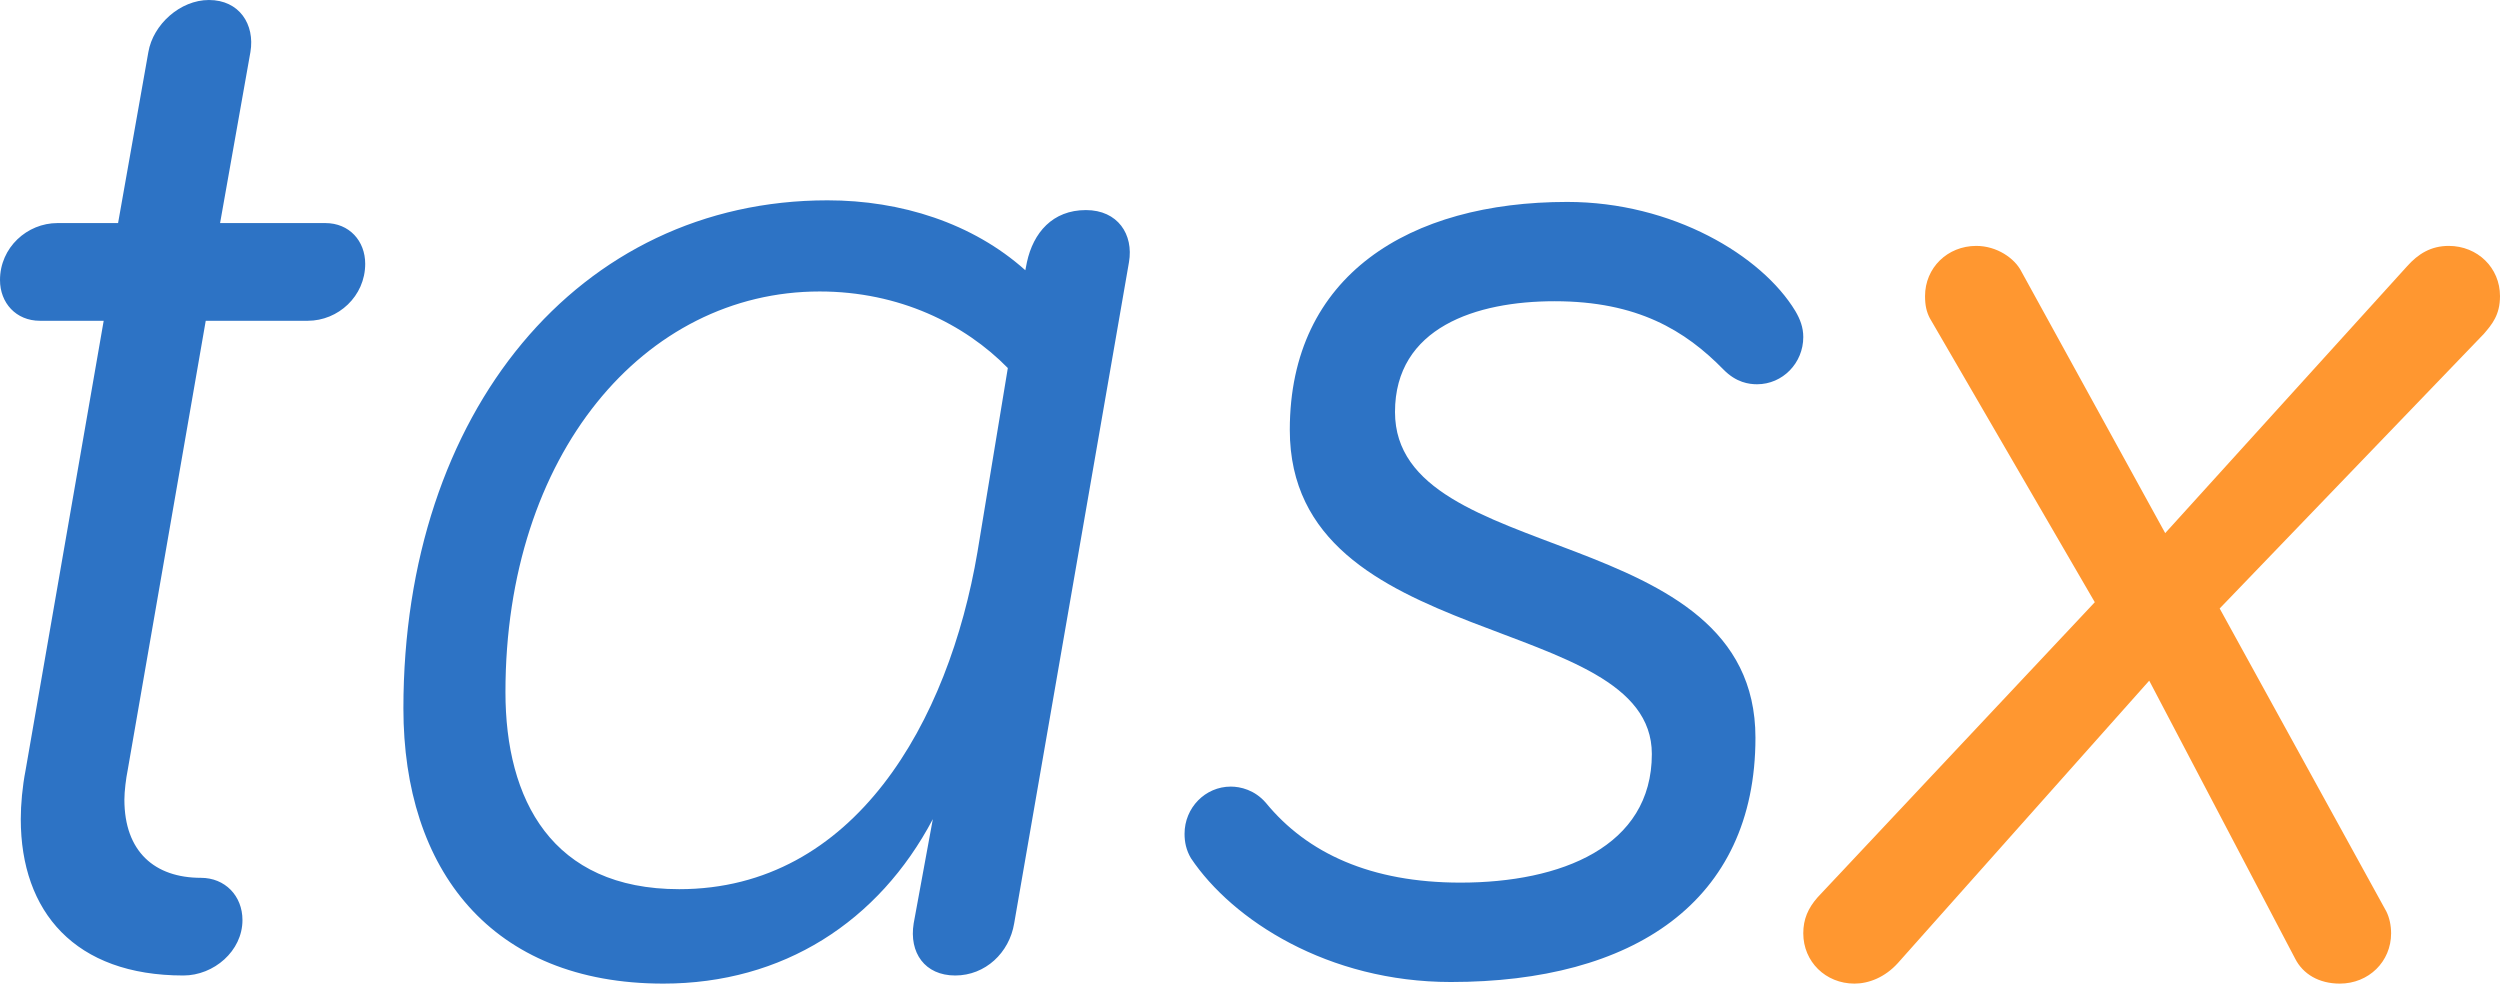
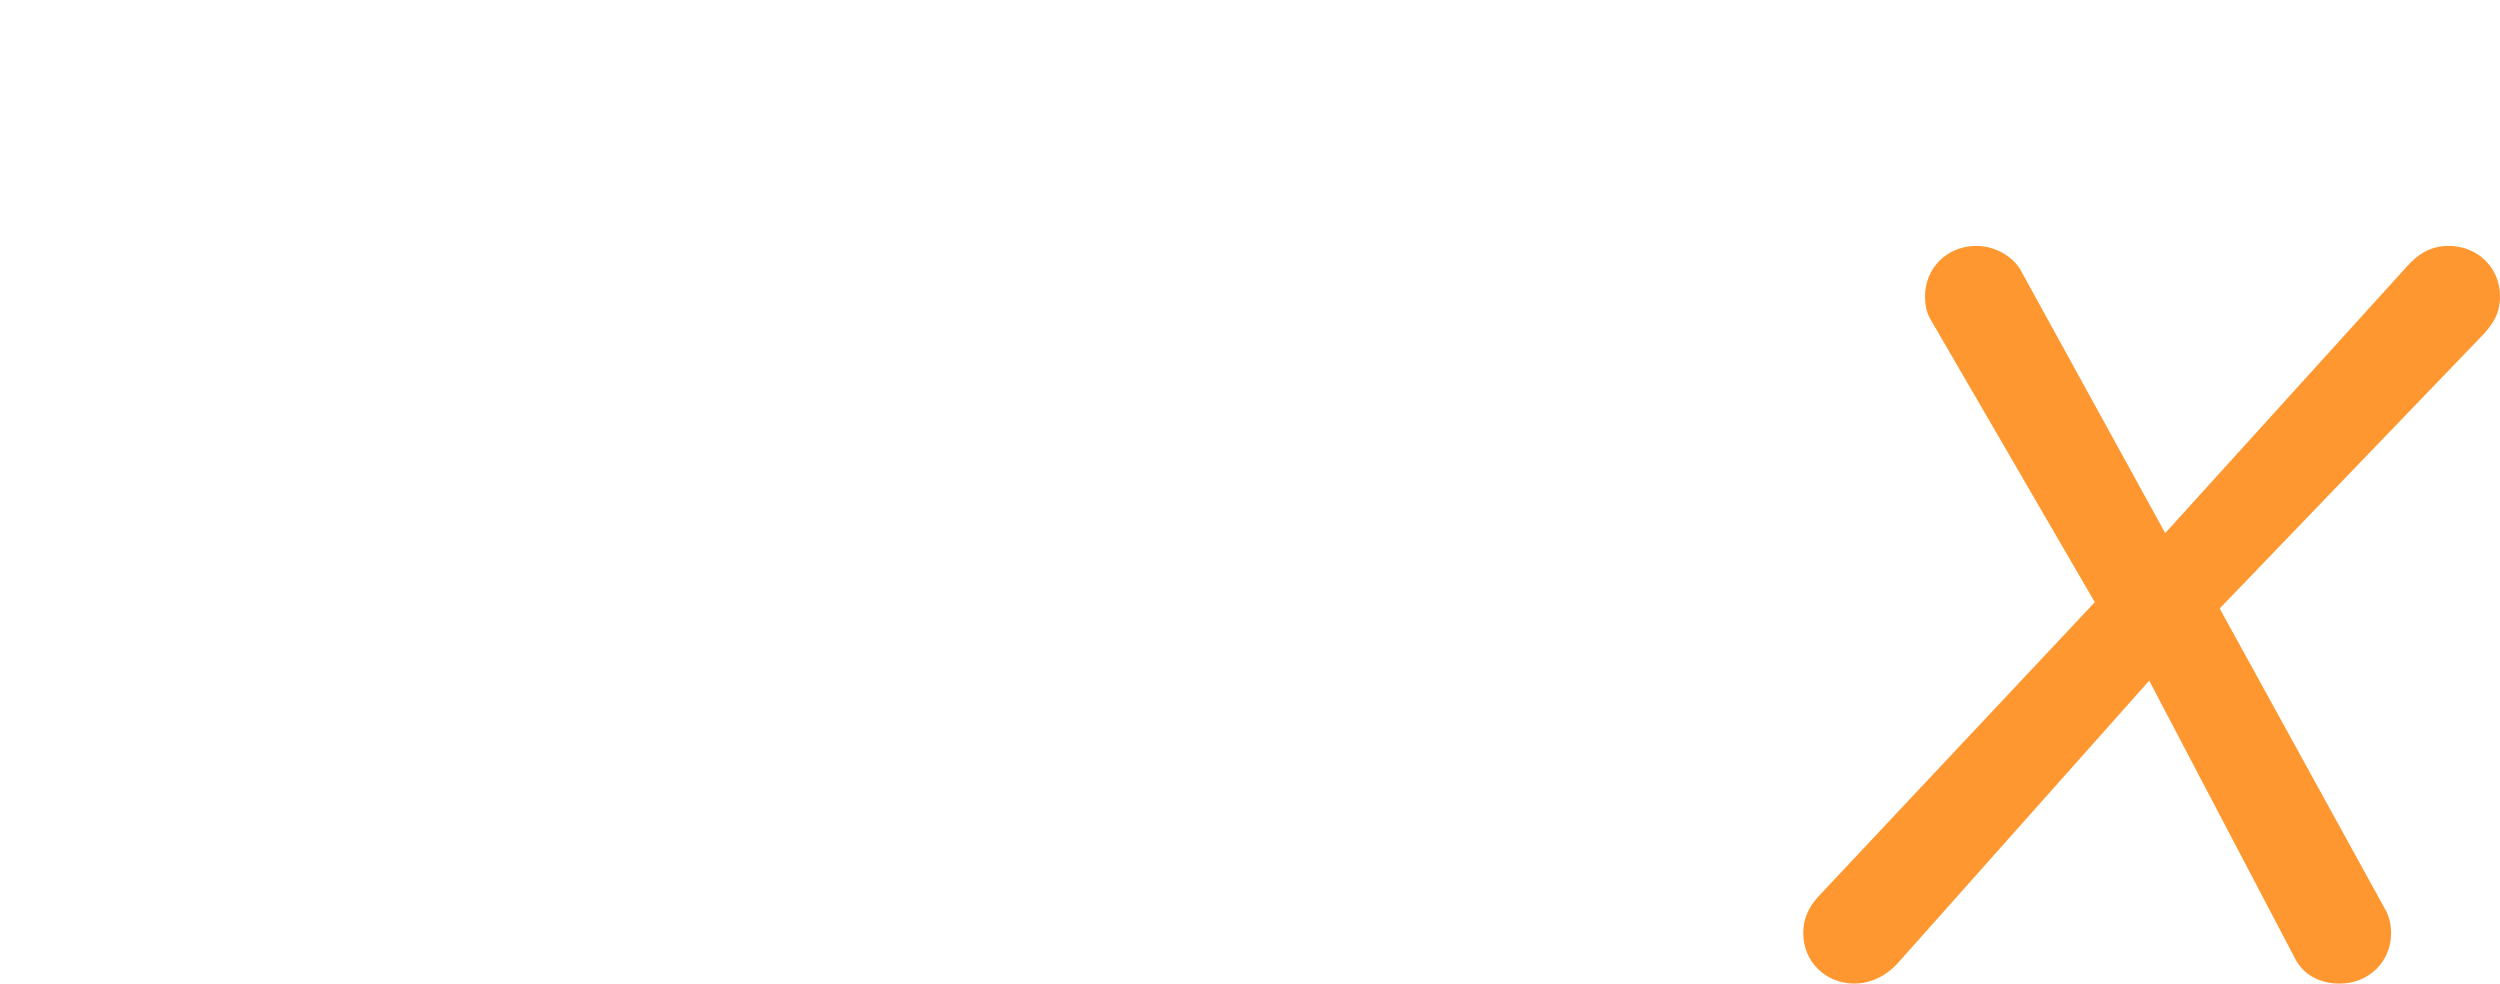
<svg xmlns="http://www.w3.org/2000/svg" width="61px" height="24px" viewBox="0 0 61 24" version="1.1">
  <title>logo</title>
  <desc>Created with Sketch.</desc>
  <defs />
  <g id="new" stroke="none" stroke-width="1" fill="none" fill-rule="evenodd">
    <g id="Group-43" transform="translate(-20, -16)">
      <g id="heder">
        <g>
          <g id="logo" transform="translate(20, 16)">
            <path d="M46.305,23.502 C45.992,23.846 45.6,24 45.249,24 C44.545,24 44,23.464 44,22.773 C44,22.43 44.115,22.161 44.351,21.893 L51.113,14.694 L47.086,7.761 C47.008,7.608 46.971,7.454 46.971,7.225 C46.971,6.535 47.517,6 48.221,6 C48.729,6 49.156,6.306 49.315,6.612 L52.831,13.008 L58.732,6.498 C59.006,6.19 59.32,6 59.749,6 C60.453,6 61,6.535 61,7.225 C61,7.685 60.805,7.914 60.608,8.144 L54.16,14.847 L58.226,22.238 C58.303,22.392 58.343,22.582 58.343,22.773 C58.343,23.464 57.796,24 57.091,24 C56.585,24 56.193,23.771 55.999,23.386 L52.441,16.608 L46.305,23.502 Z" id="Fill-4" fill="#FF9730" />
-             <path d="M34.038,10.053 C34.038,13.867 42.833,12.676 42.833,18 C42.833,22.014 39.837,23.961 35.401,23.961 C32.404,23.961 30.07,22.45 29.059,20.94 C28.942,20.742 28.903,20.544 28.903,20.345 C28.903,19.708 29.409,19.193 30.031,19.193 C30.265,19.193 30.615,19.273 30.888,19.59 C31.898,20.822 33.455,21.536 35.634,21.536 C38.087,21.536 40.305,20.662 40.305,18.398 C40.305,14.901 31.471,15.935 31.471,10.49 C31.471,6.715 34.389,4.927 38.24,4.927 C40.81,4.927 42.989,6.238 43.806,7.589 C43.923,7.787 44,7.987 44,8.224 C44,8.86 43.495,9.376 42.873,9.376 C42.678,9.376 42.366,9.336 42.055,9.019 C41.121,8.065 39.955,7.35 37.931,7.35 C36.024,7.35 34.038,7.987 34.038,10.053 Z M16.573,21.696 C20.855,21.696 23.15,17.604 23.85,13.47 L24.591,8.98 C23.539,7.907 21.943,7.112 19.999,7.112 C15.719,7.112 12.333,11.086 12.333,16.888 C12.333,19.51 13.461,21.696 16.573,21.696 Z M16.185,24 C11.981,24 9.843,21.219 9.843,17.285 C9.843,10.053 14.123,4.888 20.192,4.888 C21.982,4.888 23.733,5.443 25.018,6.594 L25.057,6.397 C25.212,5.681 25.68,5.126 26.497,5.126 C27.275,5.126 27.663,5.721 27.547,6.397 L24.746,22.529 C24.628,23.246 24.044,23.802 23.307,23.802 C22.566,23.802 22.177,23.246 22.294,22.529 L22.761,19.987 C21.439,22.491 19.104,24 16.185,24 Z M3.62,1.271 C3.736,0.595 4.398,0 5.098,0 C5.838,0 6.225,0.595 6.11,1.271 L5.37,5.443 L7.938,5.443 C8.524,5.443 8.911,5.88 8.911,6.437 C8.911,7.23 8.25,7.827 7.51,7.827 L5.02,7.827 L3.115,18.794 C3.074,18.993 3.035,19.311 3.035,19.51 C3.035,20.782 3.776,21.419 4.904,21.419 C5.487,21.419 5.916,21.855 5.916,22.45 C5.916,23.206 5.216,23.802 4.475,23.802 C1.831,23.802 0.507,22.251 0.507,19.987 C0.507,19.63 0.546,19.193 0.624,18.794 L2.53,7.827 L0.974,7.827 C0.39,7.827 0,7.39 0,6.833 C0,6.039 0.662,5.443 1.402,5.443 L2.881,5.443 L3.62,1.271 Z" id="Fill-1" fill="#2D73C5" />
          </g>
        </g>
      </g>
    </g>
  </g>
</svg>